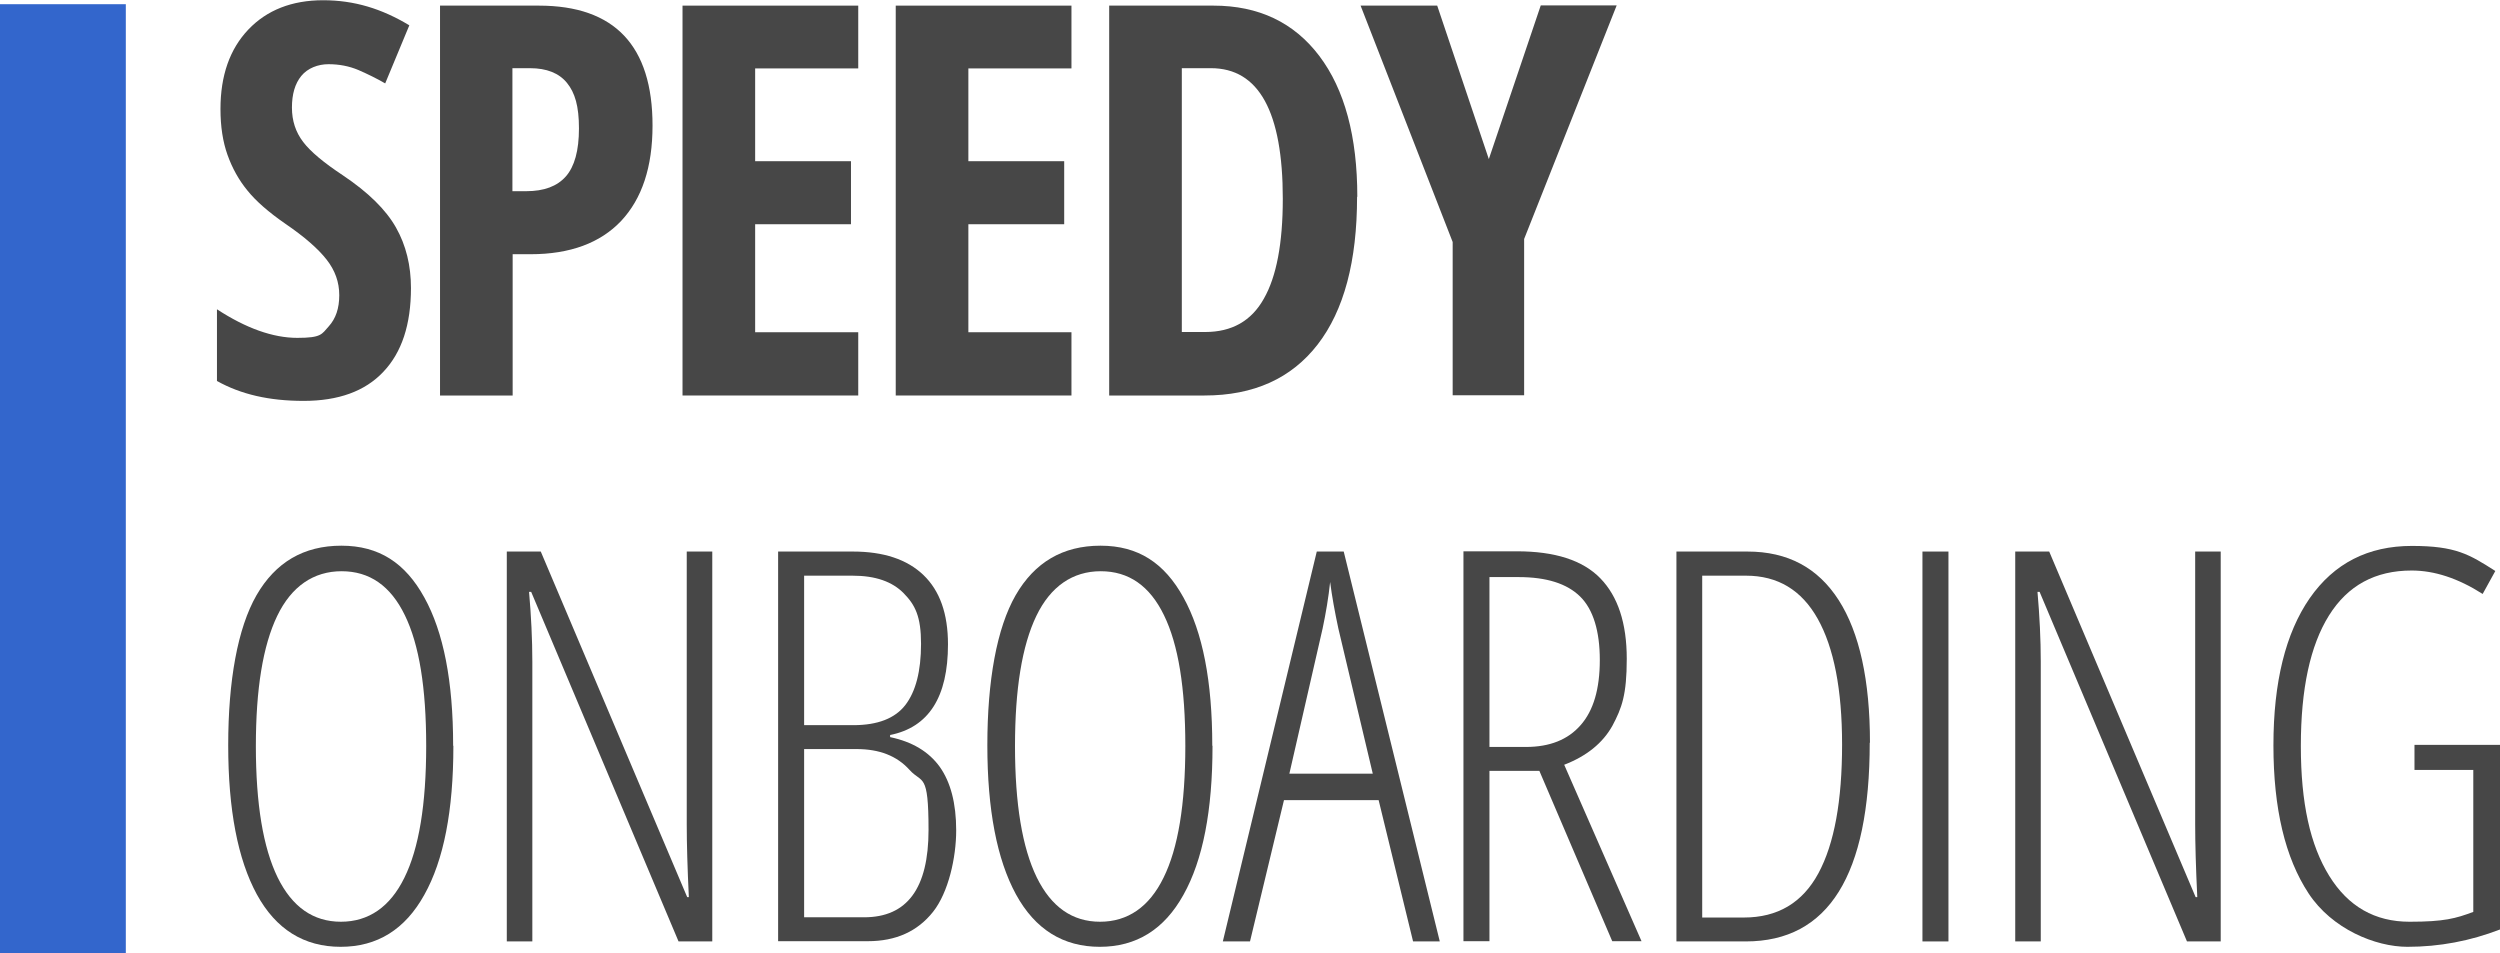
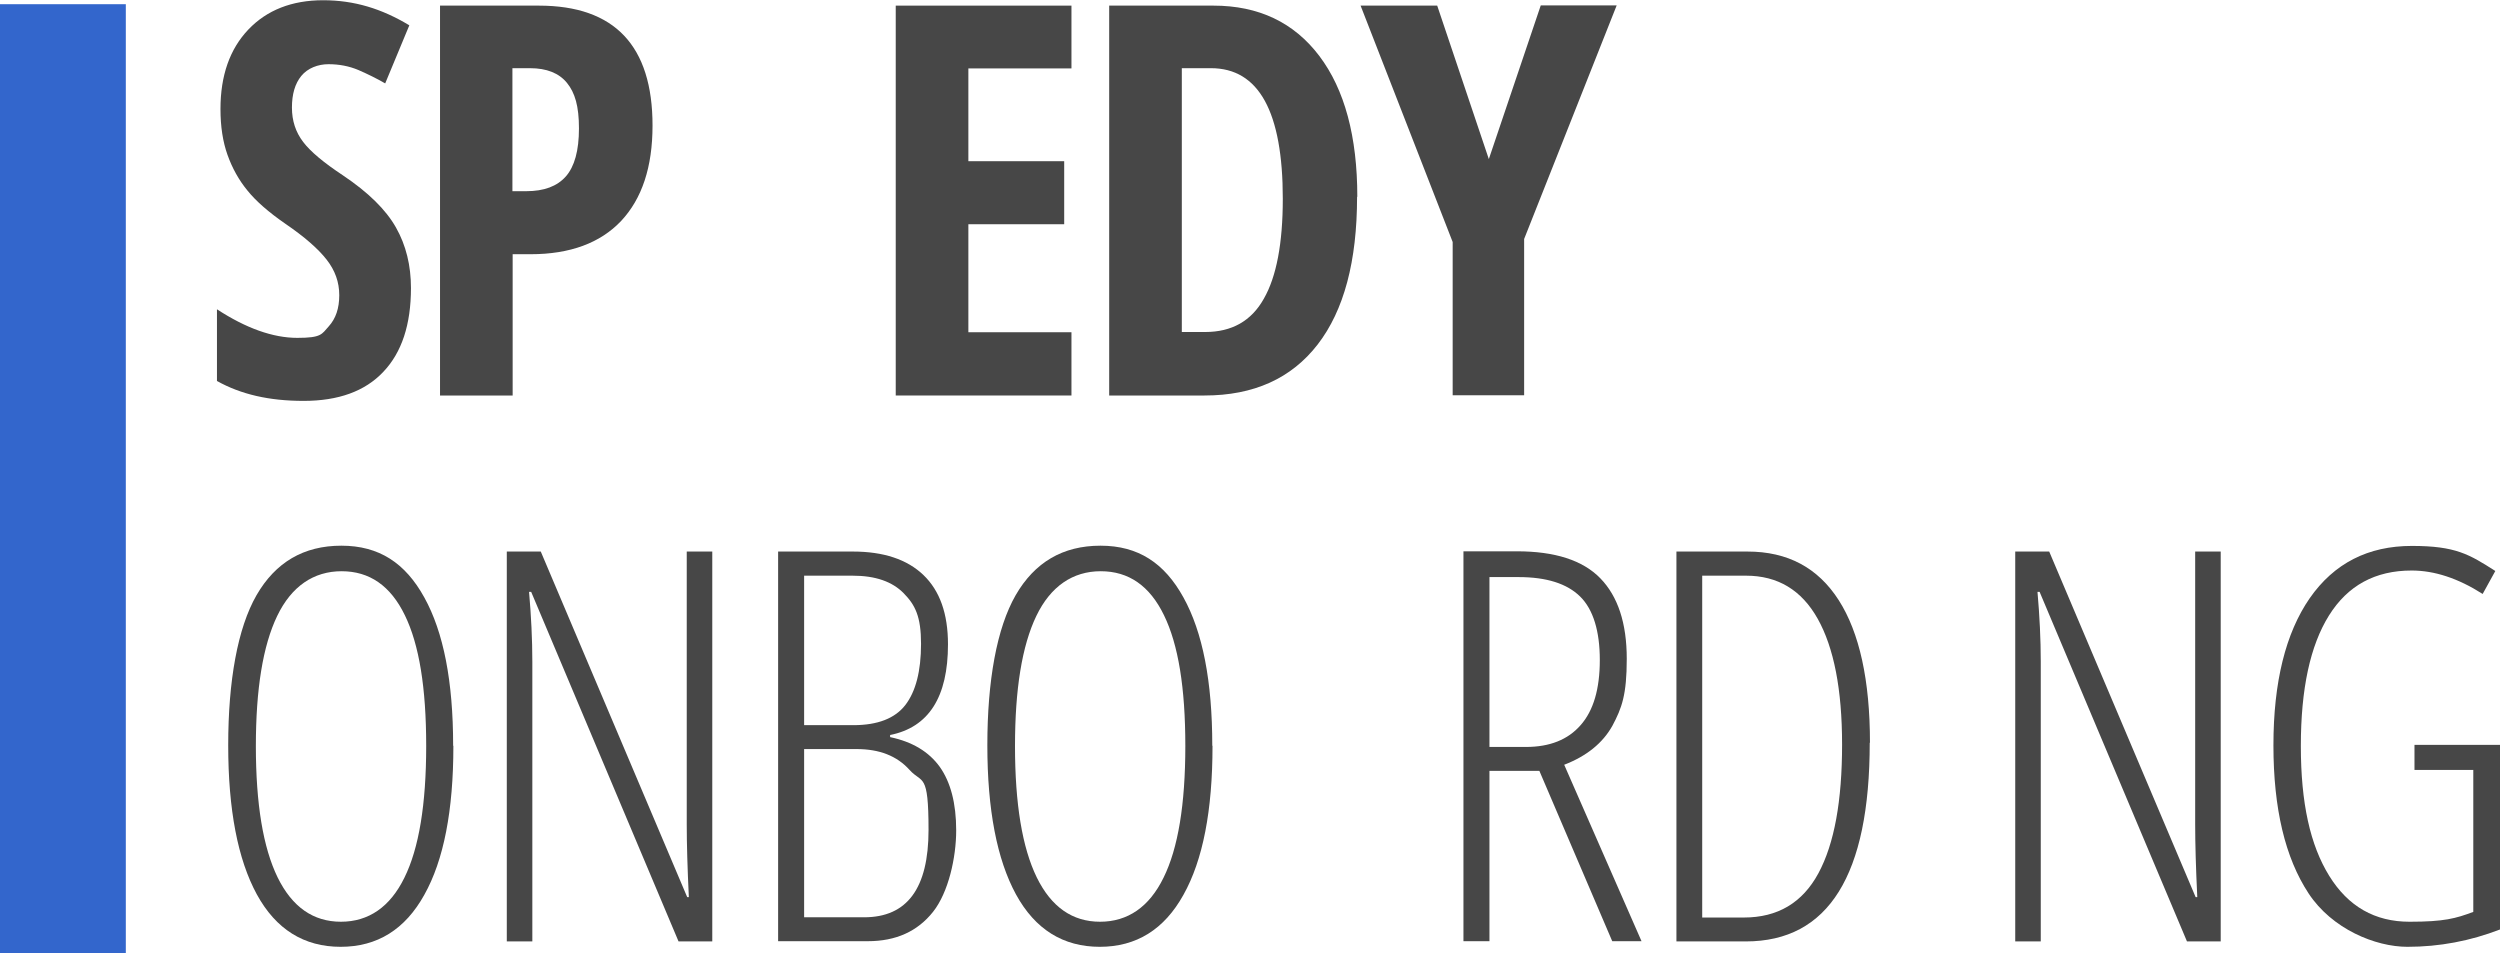
<svg xmlns="http://www.w3.org/2000/svg" id="Layer_1" data-name="Layer 1" version="1.1" viewBox="0 0 1067 406.9">
  <defs>
    <style>
      .cls-1 {
        fill: #474747;
      }

      .cls-1, .cls-2, .cls-3 {
        stroke-width: 0px;
      }

      .cls-2 {
        fill: none;
      }

      .cls-3 {
        fill: #36c;
      }

      .cls-4 {
        clip-path: url(#clippath);
      }
    </style>
    <clipPath id="clippath">
      <rect class="cls-2" y="1.8" width="53.7" height="405.1" />
    </clipPath>
  </defs>
  <path class="cls-1" d="M175.4,122.9c0,15.6-3.9,27.5-11.8,35.8-7.8,8.3-19.2,12.4-34,12.4s-26.8-2.8-37-8.5v-30.6c12.4,8.1,23.9,12.2,34.3,12.2s10.4-1.6,13.4-4.9c3-3.3,4.5-7.7,4.5-13.3s-1.8-10.6-5.4-15.2c-3.6-4.6-9.4-9.7-17.6-15.3-7.1-4.9-12.6-9.7-16.2-14.2-3.7-4.5-6.5-9.6-8.5-15.2-2-5.6-3-12.1-3-19.6,0-14.3,4-25.6,11.9-33.9,7.9-8.3,18.6-12.5,31.9-12.5s25,3.6,36.8,10.7l-10.3,24.8c-3.6-2.1-7.5-4-11.4-5.7-4-1.7-8.3-2.5-12.8-2.5s-8.9,1.7-11.6,5c-2.7,3.3-4,7.8-4,13.5s1.6,10.5,4.8,14.7c3.2,4.2,8.9,8.9,16.9,14.2,10.9,7.3,18.4,14.7,22.7,22.3,4.3,7.6,6.4,16.2,6.4,25.9Z" />
  <path class="cls-1" d="M278.5,53.6c0,17.7-4.5,31.2-13.4,40.7-8.9,9.4-21.8,14.2-38.6,14.2h-7.7v60.3h-31V2.4h42.2c32.3,0,48.5,17.1,48.5,51.2ZM218.7,81.6h5.9c7.6,0,13.2-2.1,16.9-6.3,3.7-4.2,5.6-11,5.6-20.5s-1.7-15.2-5.1-19.4c-3.4-4.2-8.7-6.3-15.8-6.3h-7.5v52.5Z" />
-   <path class="cls-1" d="M366.3,168.8h-75V2.4h75v26.8h-44v39.6h40.9v26.9h-40.9v46.1h44v27.1Z" />
  <path class="cls-1" d="M457.3,168.8h-75V2.4h75v26.8h-44v39.6h40.9v26.9h-40.9v46.1h44v27.1Z" />
  <path class="cls-1" d="M579.2,84c0,27.5-5.6,48.5-16.8,63-11.2,14.5-27.3,21.8-48.3,21.8h-40.7V2.4h44.5c19.3,0,34.4,7.2,45.2,21.5,10.8,14.3,16.2,34.4,16.2,60.1ZM547.5,84.9c0-37.2-10.2-55.8-30.7-55.8h-12.4v112.6h10c11.3,0,19.7-4.7,25-14.2,5.4-9.4,8.1-23.7,8.1-42.6Z" />
  <path class="cls-1" d="M635.4,68l22.2-65.7h32.4l-39.5,99.7v66.7h-30.5v-65.4L580.7,2.4h32.7l22.1,65.7Z" />
  <path class="cls-1" d="M193.5,318.4c0,27.5-4.1,48.7-12.4,63.5-8.2,14.8-20.1,22.2-35.7,22.2s-27.6-7.4-35.8-22.4c-8.1-14.9-12.2-36.1-12.2-63.6s4-50,12.1-64.1c8.1-14,20.1-21.1,36.2-21.1s27.3,7.4,35.4,22.1c8.2,14.8,12.3,35.8,12.3,63.2ZM109.2,318.4c0,24.7,3.1,43.4,9.3,56.1,6.2,12.6,15.2,18.9,27,18.9s21-6.3,27.1-18.8c6.2-12.5,9.3-31.3,9.3-56.2s-3-43.3-9.1-55.8c-6.1-12.6-15.1-18.8-27-18.8s-21.4,6.4-27.5,19.1c-6.1,12.7-9.1,31.2-9.1,55.6Z" />
  <path class="cls-1" d="M303.8,401.8h-14.2l-62.9-149.2h-.9c.9,10.3,1.4,20.3,1.4,29.8v119.4h-10.9v-166.4h14.5l62.5,147.5h.7c-.6-12.4-.9-22.8-.9-31.2v-116.3h10.9v166.4Z" />
  <path class="cls-1" d="M332.1,235.4h31.9c13,0,23.1,3.3,30.1,10,7,6.7,10.5,16.5,10.5,29.6,0,22.5-8.2,35.4-24.7,38.7v.9c9.5,2,16.5,6.2,21.2,12.7,4.6,6.5,7,15.5,7,27.1s-3.3,26.5-9.9,34.8c-6.6,8.3-15.8,12.5-27.8,12.5h-38.3v-166.4ZM343.2,309.5h21c10.4,0,17.8-2.9,22.2-8.6,4.4-5.7,6.7-14.4,6.7-26.1s-2.5-16.6-7.4-21.6c-4.9-5-12.1-7.5-21.8-7.5h-20.7v63.9ZM343.2,319.7v71.8h25.6c18.4,0,27.5-12.4,27.5-37.3s-2.7-19.6-8.1-25.6c-5.4-6-12.9-8.9-22.6-8.9h-22.4Z" />
  <path class="cls-1" d="M517.5,318.4c0,27.5-4.1,48.7-12.4,63.5-8.2,14.8-20.1,22.2-35.7,22.2s-27.6-7.4-35.8-22.4c-8.1-14.9-12.2-36.1-12.2-63.6s4-50,12.1-64.1c8.1-14,20.1-21.1,36.2-21.1s27.3,7.4,35.4,22.1c8.2,14.8,12.3,35.8,12.3,63.2ZM433.2,318.4c0,24.7,3.1,43.4,9.3,56.1,6.2,12.6,15.2,18.9,27,18.9s21-6.3,27.1-18.8c6.2-12.5,9.3-31.3,9.3-56.2s-3-43.3-9.1-55.8c-6.1-12.6-15.1-18.8-27-18.8s-21.4,6.4-27.5,19.1c-6.1,12.7-9.1,31.2-9.1,55.6Z" />
-   <path class="cls-1" d="M603.1,401.8l-14.7-60.3h-40.4l-14.5,60.3h-11.6l40.1-166.4h11.5l41,166.4h-11.4ZM585.9,330.2l-14.7-62c-1.5-7-2.7-13.6-3.5-19.8-.7,6.6-1.8,13.2-3.2,19.8l-14.2,62h35.6Z" />
  <path class="cls-1" d="M635.7,329v72.7h-11.1v-166.4h22.8c16.2,0,28.1,3.8,35.6,11.5,7.5,7.7,11.3,19.1,11.3,34.4s-2.1,21-6.1,28.5c-4.1,7.4-11,13-20.6,16.7l33,75.3h-12.5l-31.1-72.7h-21.2ZM635.7,318.8h15.6c10.1,0,17.9-3.1,23.3-9.3,5.5-6.2,8.2-15.5,8.2-27.8s-2.8-21.6-8.4-27.1c-5.6-5.5-14.3-8.3-26.3-8.3h-12.4v72.5Z" />
  <path class="cls-1" d="M798,317c0,56.5-17.6,84.8-52.9,84.8h-29.6v-166.4h30.3c17.2,0,30.1,6.9,39,20.8,8.8,13.8,13.3,34.1,13.3,60.8ZM786.2,317.7c0-23.4-3.5-41.3-10.4-53.6-6.9-12.3-17.1-18.4-30.6-18.4h-18.7v145.9h17.8c14.4,0,25-6.3,31.8-18.9,6.8-12.6,10.1-30.9,10.1-55Z" />
-   <path class="cls-1" d="M820.5,401.8v-166.4h11.1v166.4h-11.1Z" />
  <path class="cls-1" d="M947.6,401.8h-14.2l-62.9-149.2h-.9c.9,10.3,1.4,20.3,1.4,29.8v119.4h-10.9v-166.4h14.5l62.5,147.5h.7c-.6-12.4-.9-22.8-.9-31.2v-116.3h10.9v166.4Z" />
  <path class="cls-1" d="M1030.6,317.9h36.4v78.8c-12.7,4.9-25.8,7.4-39.5,7.4s-32.2-7.6-42.2-22.8c-10-15.2-15-36.2-15-63.2s5.2-47.9,15.5-62.8c10.4-14.9,24.9-22.3,43.6-22.3s24.5,3.6,35.6,10.7l-5.4,9.8c-10.5-6.7-20.6-10-30.3-10-15.6,0-27.3,6.4-35.3,19.2-8,12.8-12,31.3-12,55.7s4,42.3,12.1,55.4c8.1,13.1,19.5,19.6,34.3,19.6s19.7-1.4,27.2-4.2v-60.6h-25.1v-10.7Z" />
  <g class="cls-4">
    <path class="cls-3" d="M0,1.8h53.7v405.2H0V1.8Z" />
  </g>
</svg>